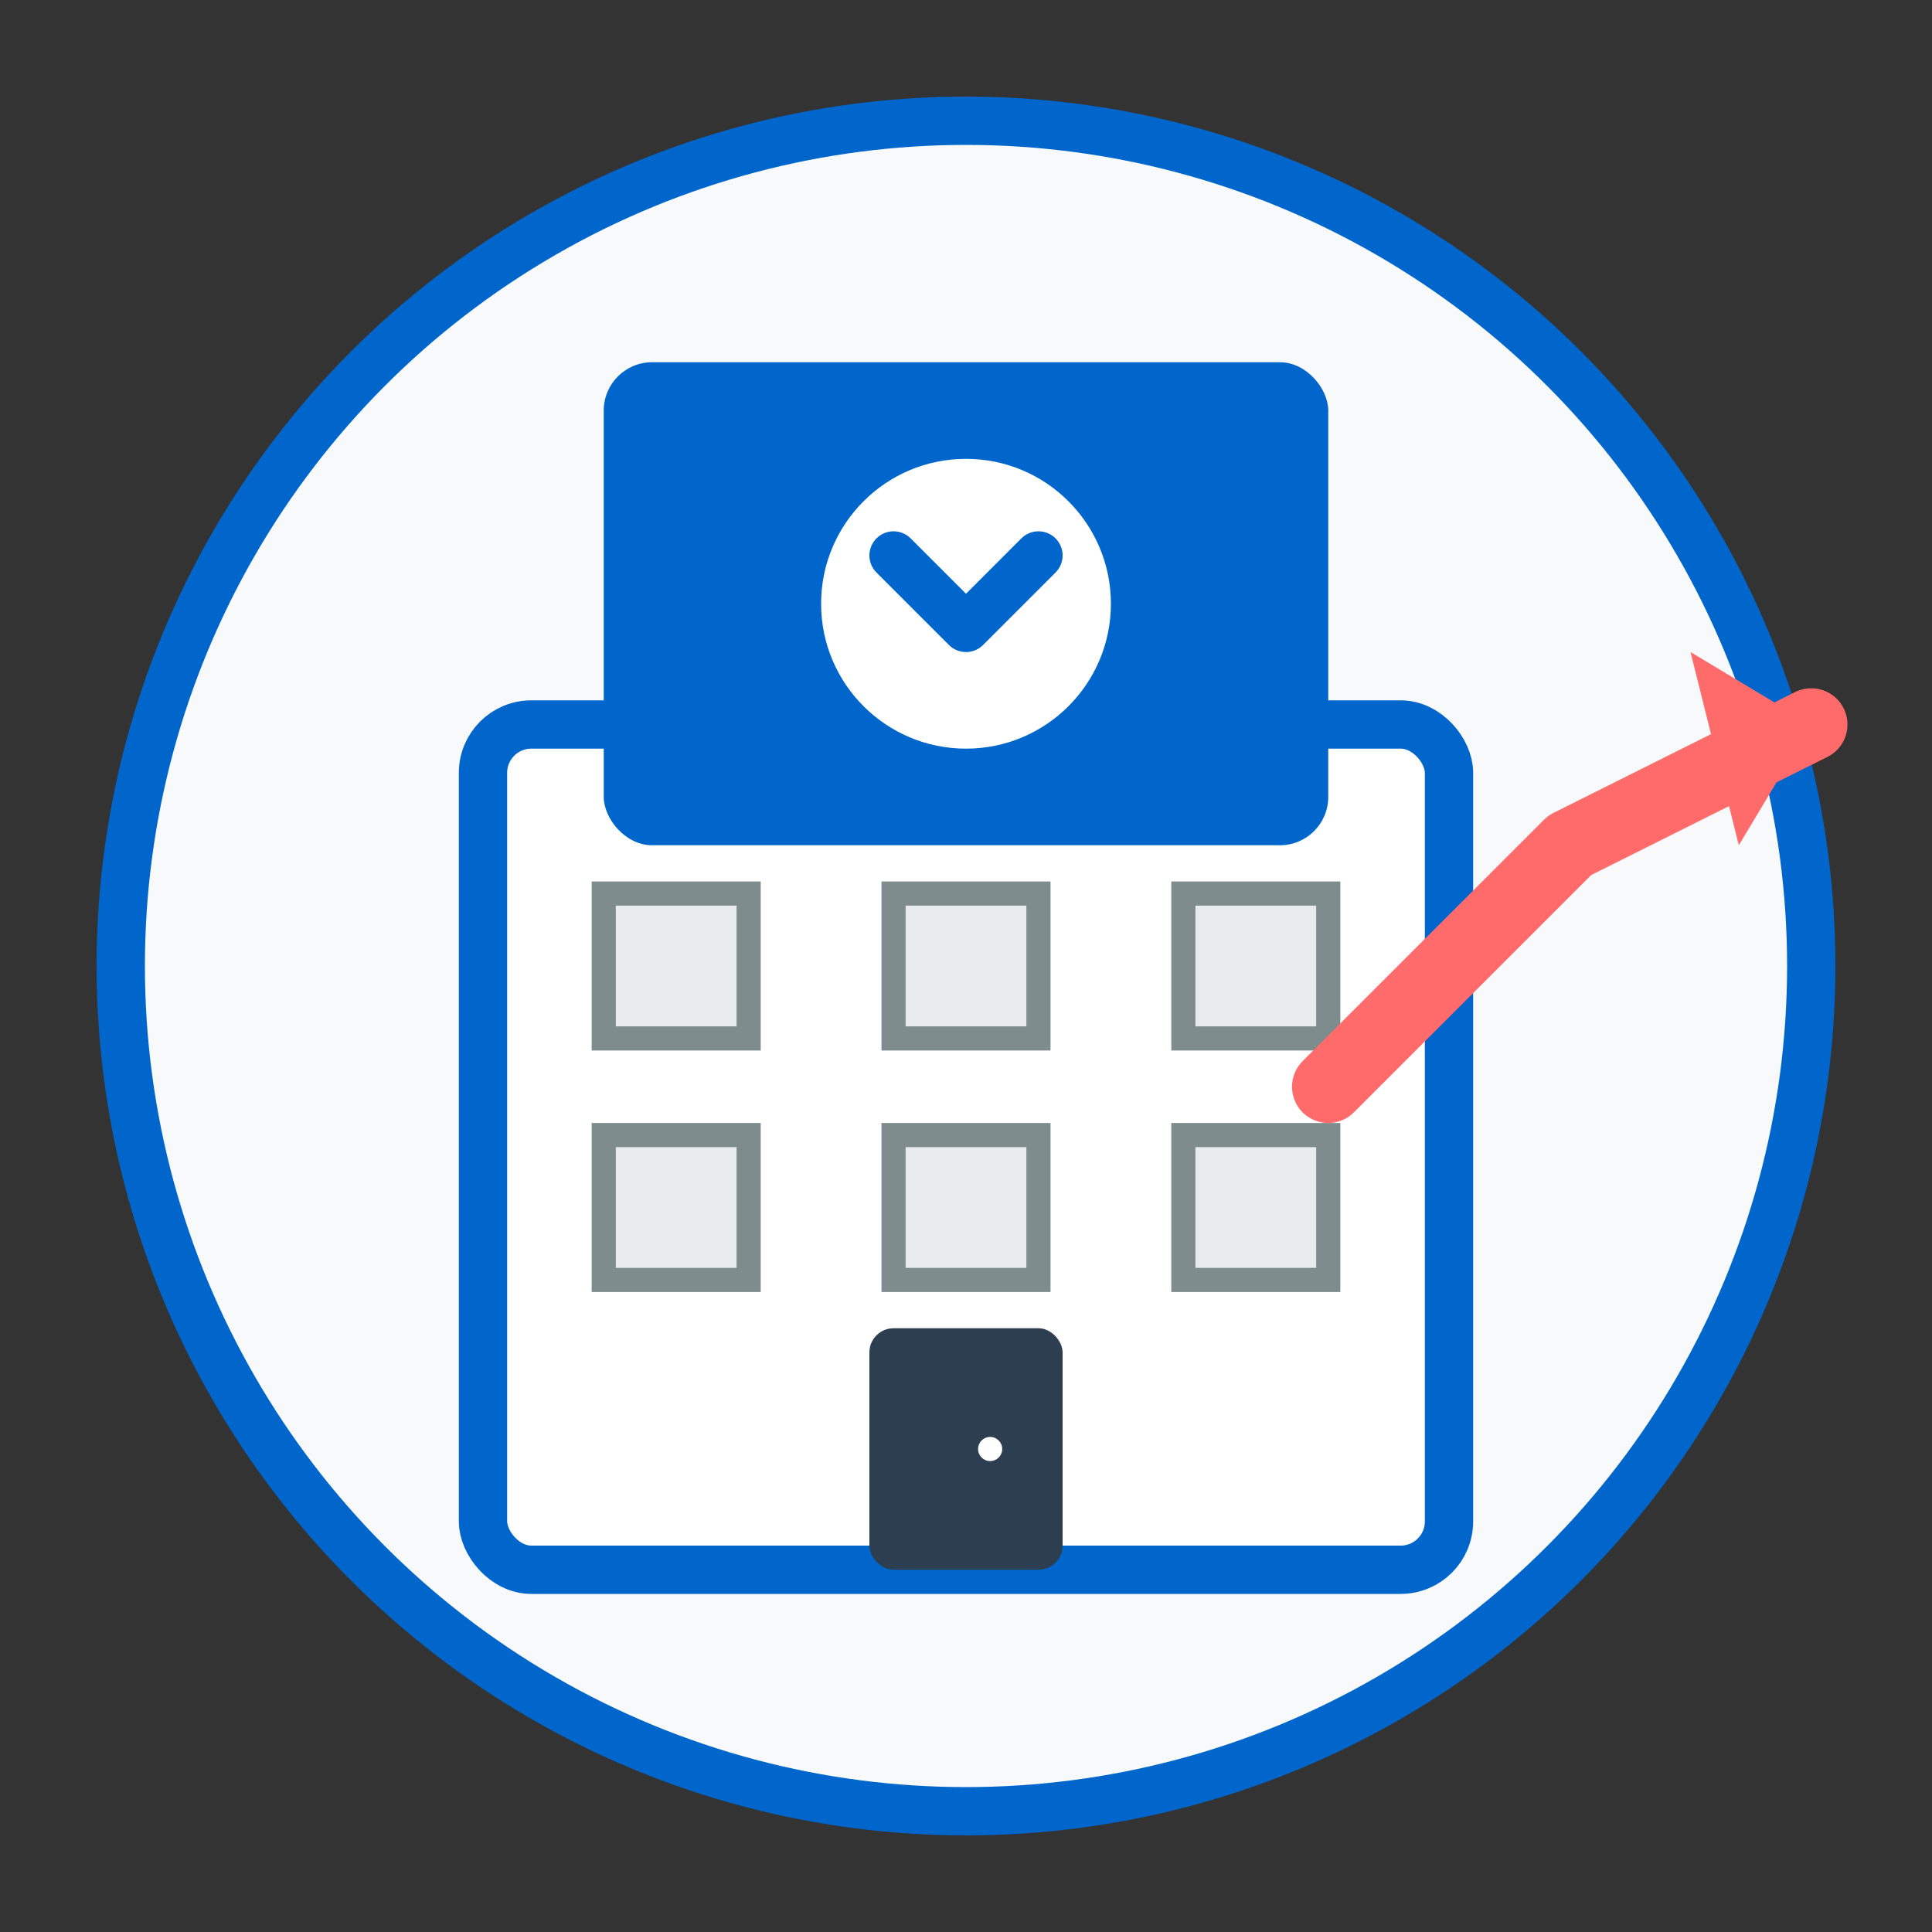
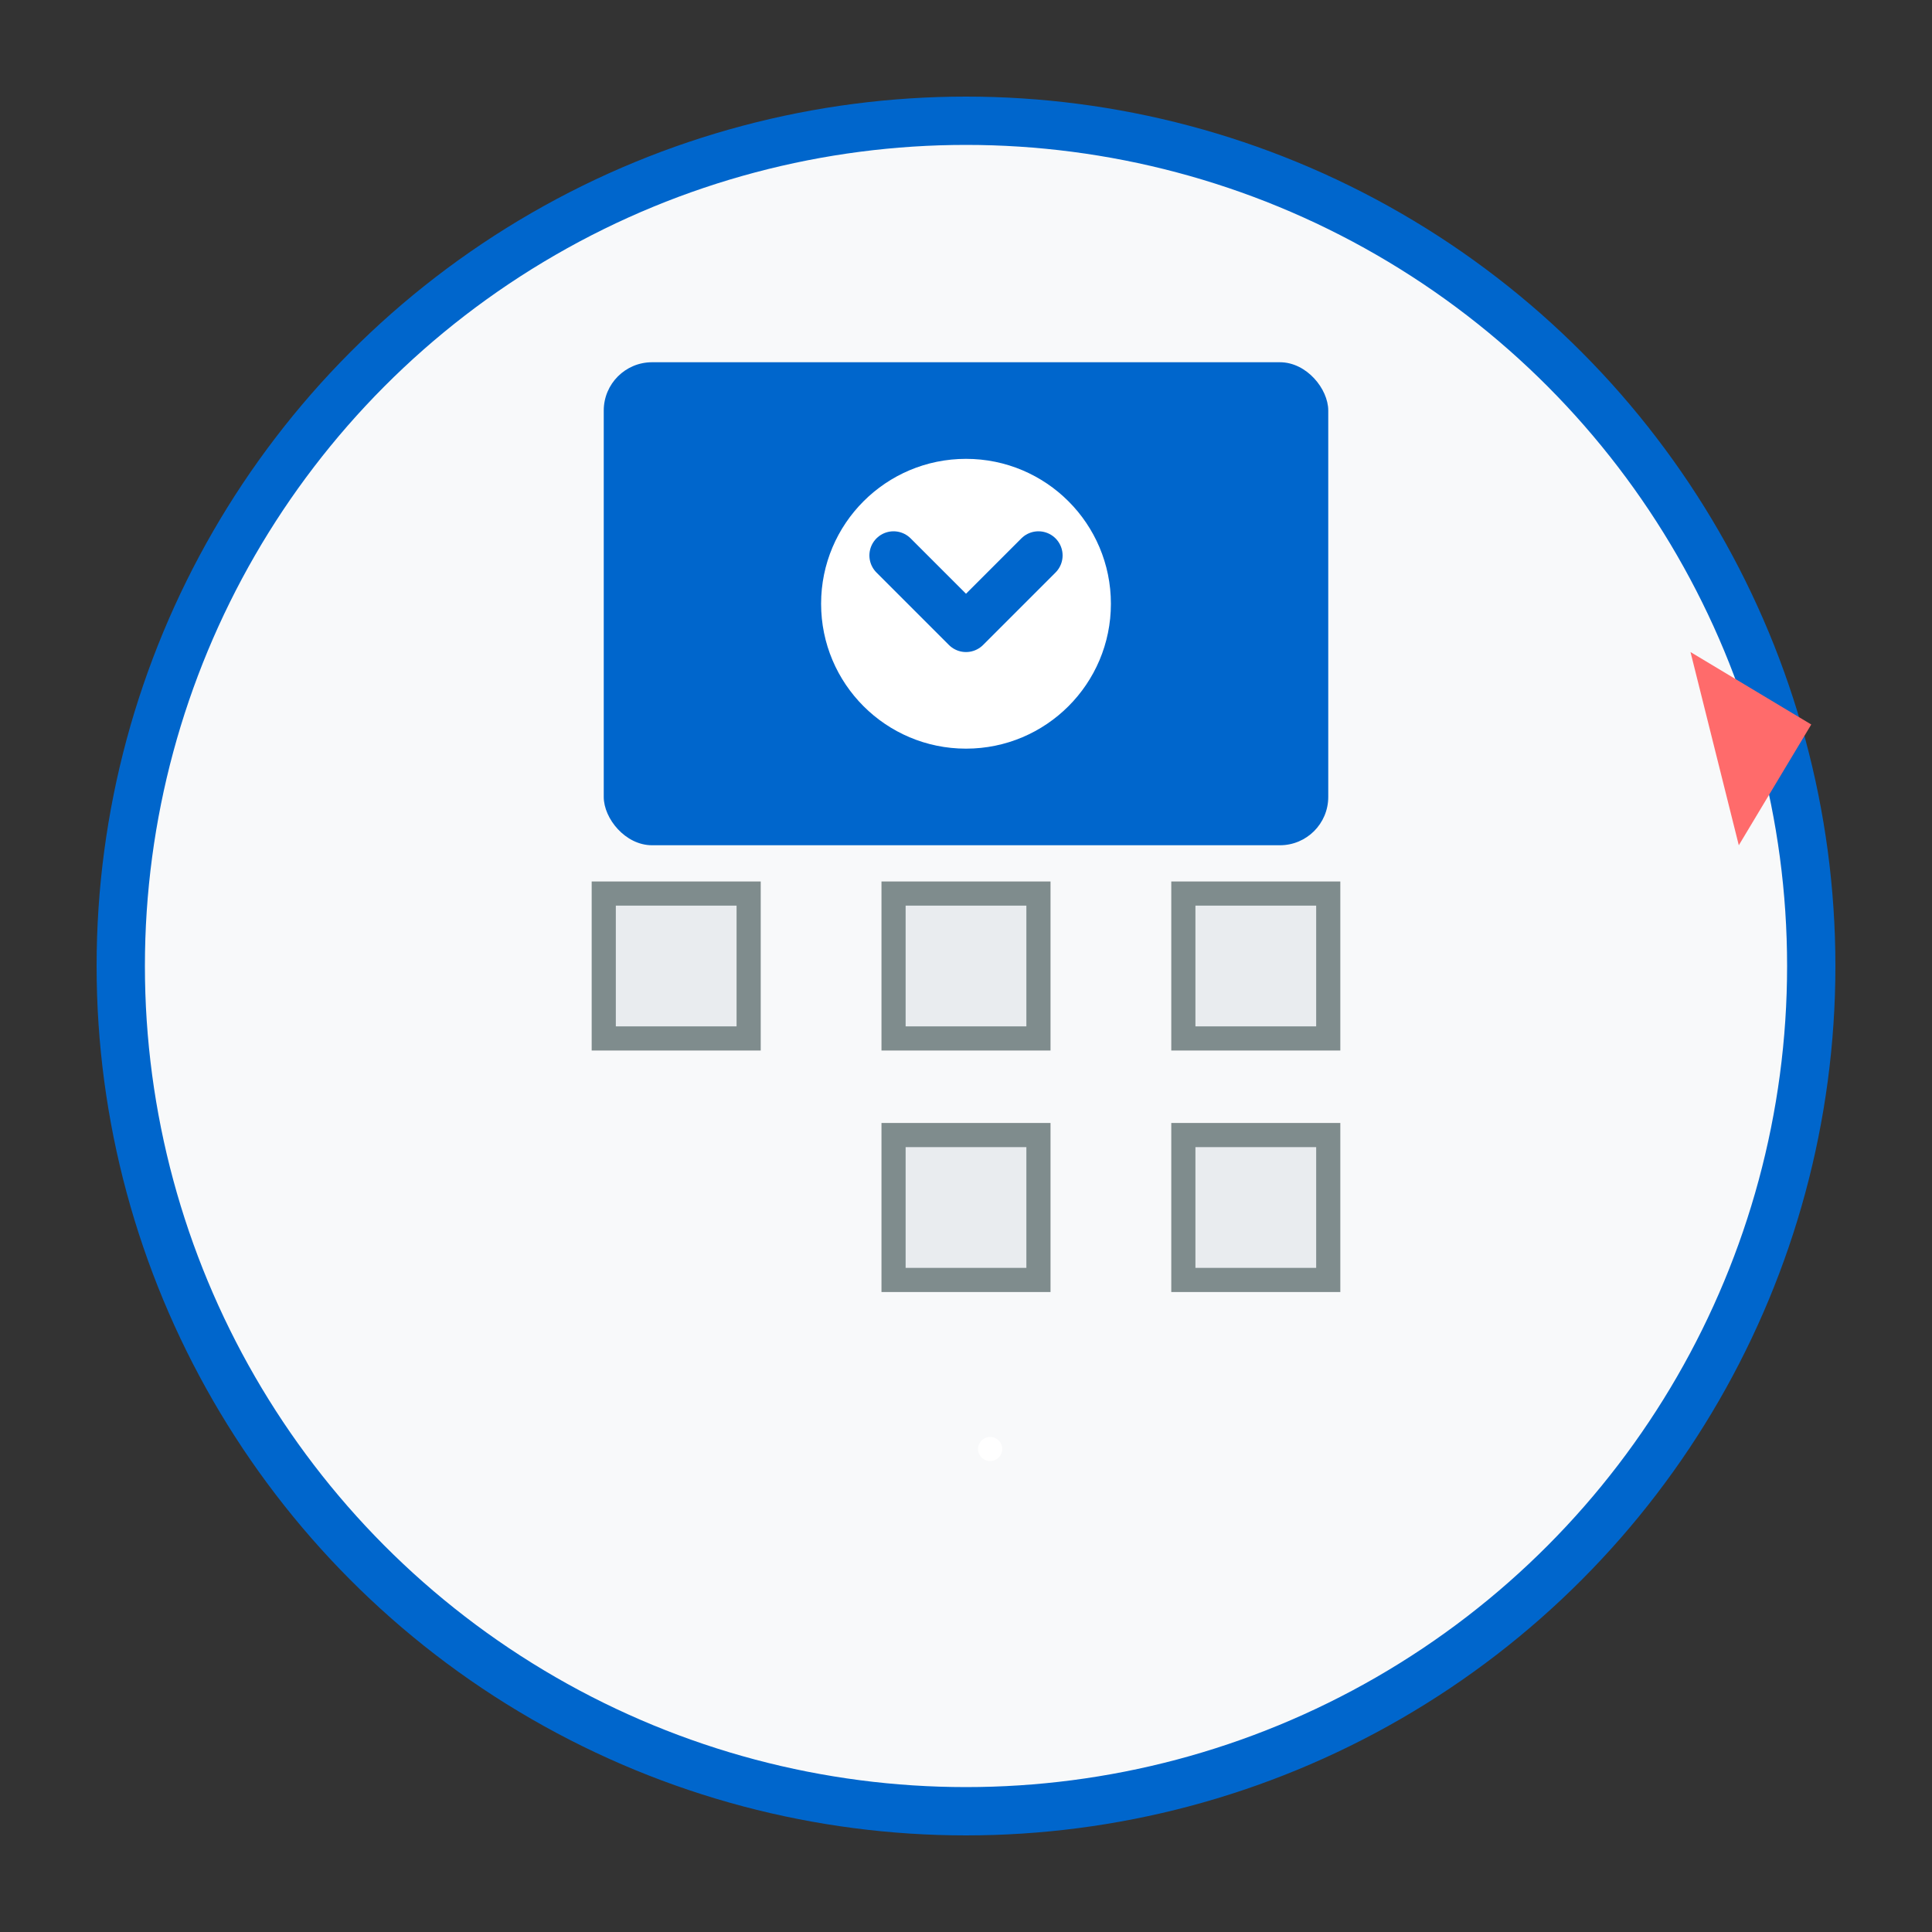
<svg xmlns="http://www.w3.org/2000/svg" width="80" height="80" viewBox="0 0 80 80" fill="none">
  <rect x="0" y="0" width="80" height="80" fill="#333333" stroke="none" />
  <circle cx="40" cy="40" r="35" fill="#F8F9FA" stroke="#0066CC" stroke-width="2" />
  <g transform="translate(20, 15)">
-     <rect x="0" y="15" width="40" height="35" fill="white" stroke="#0066CC" stroke-width="2" rx="2" />
    <rect x="5" y="0" width="30" height="20" fill="#0066CC" rx="2" />
    <rect x="5" y="22" width="6" height="6" fill="#E9ECEF" stroke="#7F8C8D" stroke-width="1" />
    <rect x="17" y="22" width="6" height="6" fill="#E9ECEF" stroke="#7F8C8D" stroke-width="1" />
    <rect x="29" y="22" width="6" height="6" fill="#E9ECEF" stroke="#7F8C8D" stroke-width="1" />
-     <rect x="5" y="32" width="6" height="6" fill="#E9ECEF" stroke="#7F8C8D" stroke-width="1" />
    <rect x="17" y="32" width="6" height="6" fill="#E9ECEF" stroke="#7F8C8D" stroke-width="1" />
    <rect x="29" y="32" width="6" height="6" fill="#E9ECEF" stroke="#7F8C8D" stroke-width="1" />
-     <rect x="16" y="40" width="8" height="10" fill="#2C3E50" rx="1" />
    <circle cx="21" cy="45" r="0.5" fill="white" />
    <circle cx="20" cy="10" r="6" fill="white" />
    <path d="M17 8 L20 11 L23 8" stroke="#0066CC" stroke-width="2" stroke-linecap="round" stroke-linejoin="round" />
  </g>
  <g transform="translate(55, 25)">
-     <path d="M0 20 L10 10 L20 5" stroke="#FF6B6B" stroke-width="3" stroke-linecap="round" stroke-linejoin="round" fill="none" />
    <path d="M15 2 L20 5 L17 10" fill="#FF6B6B" />
  </g>
</svg>